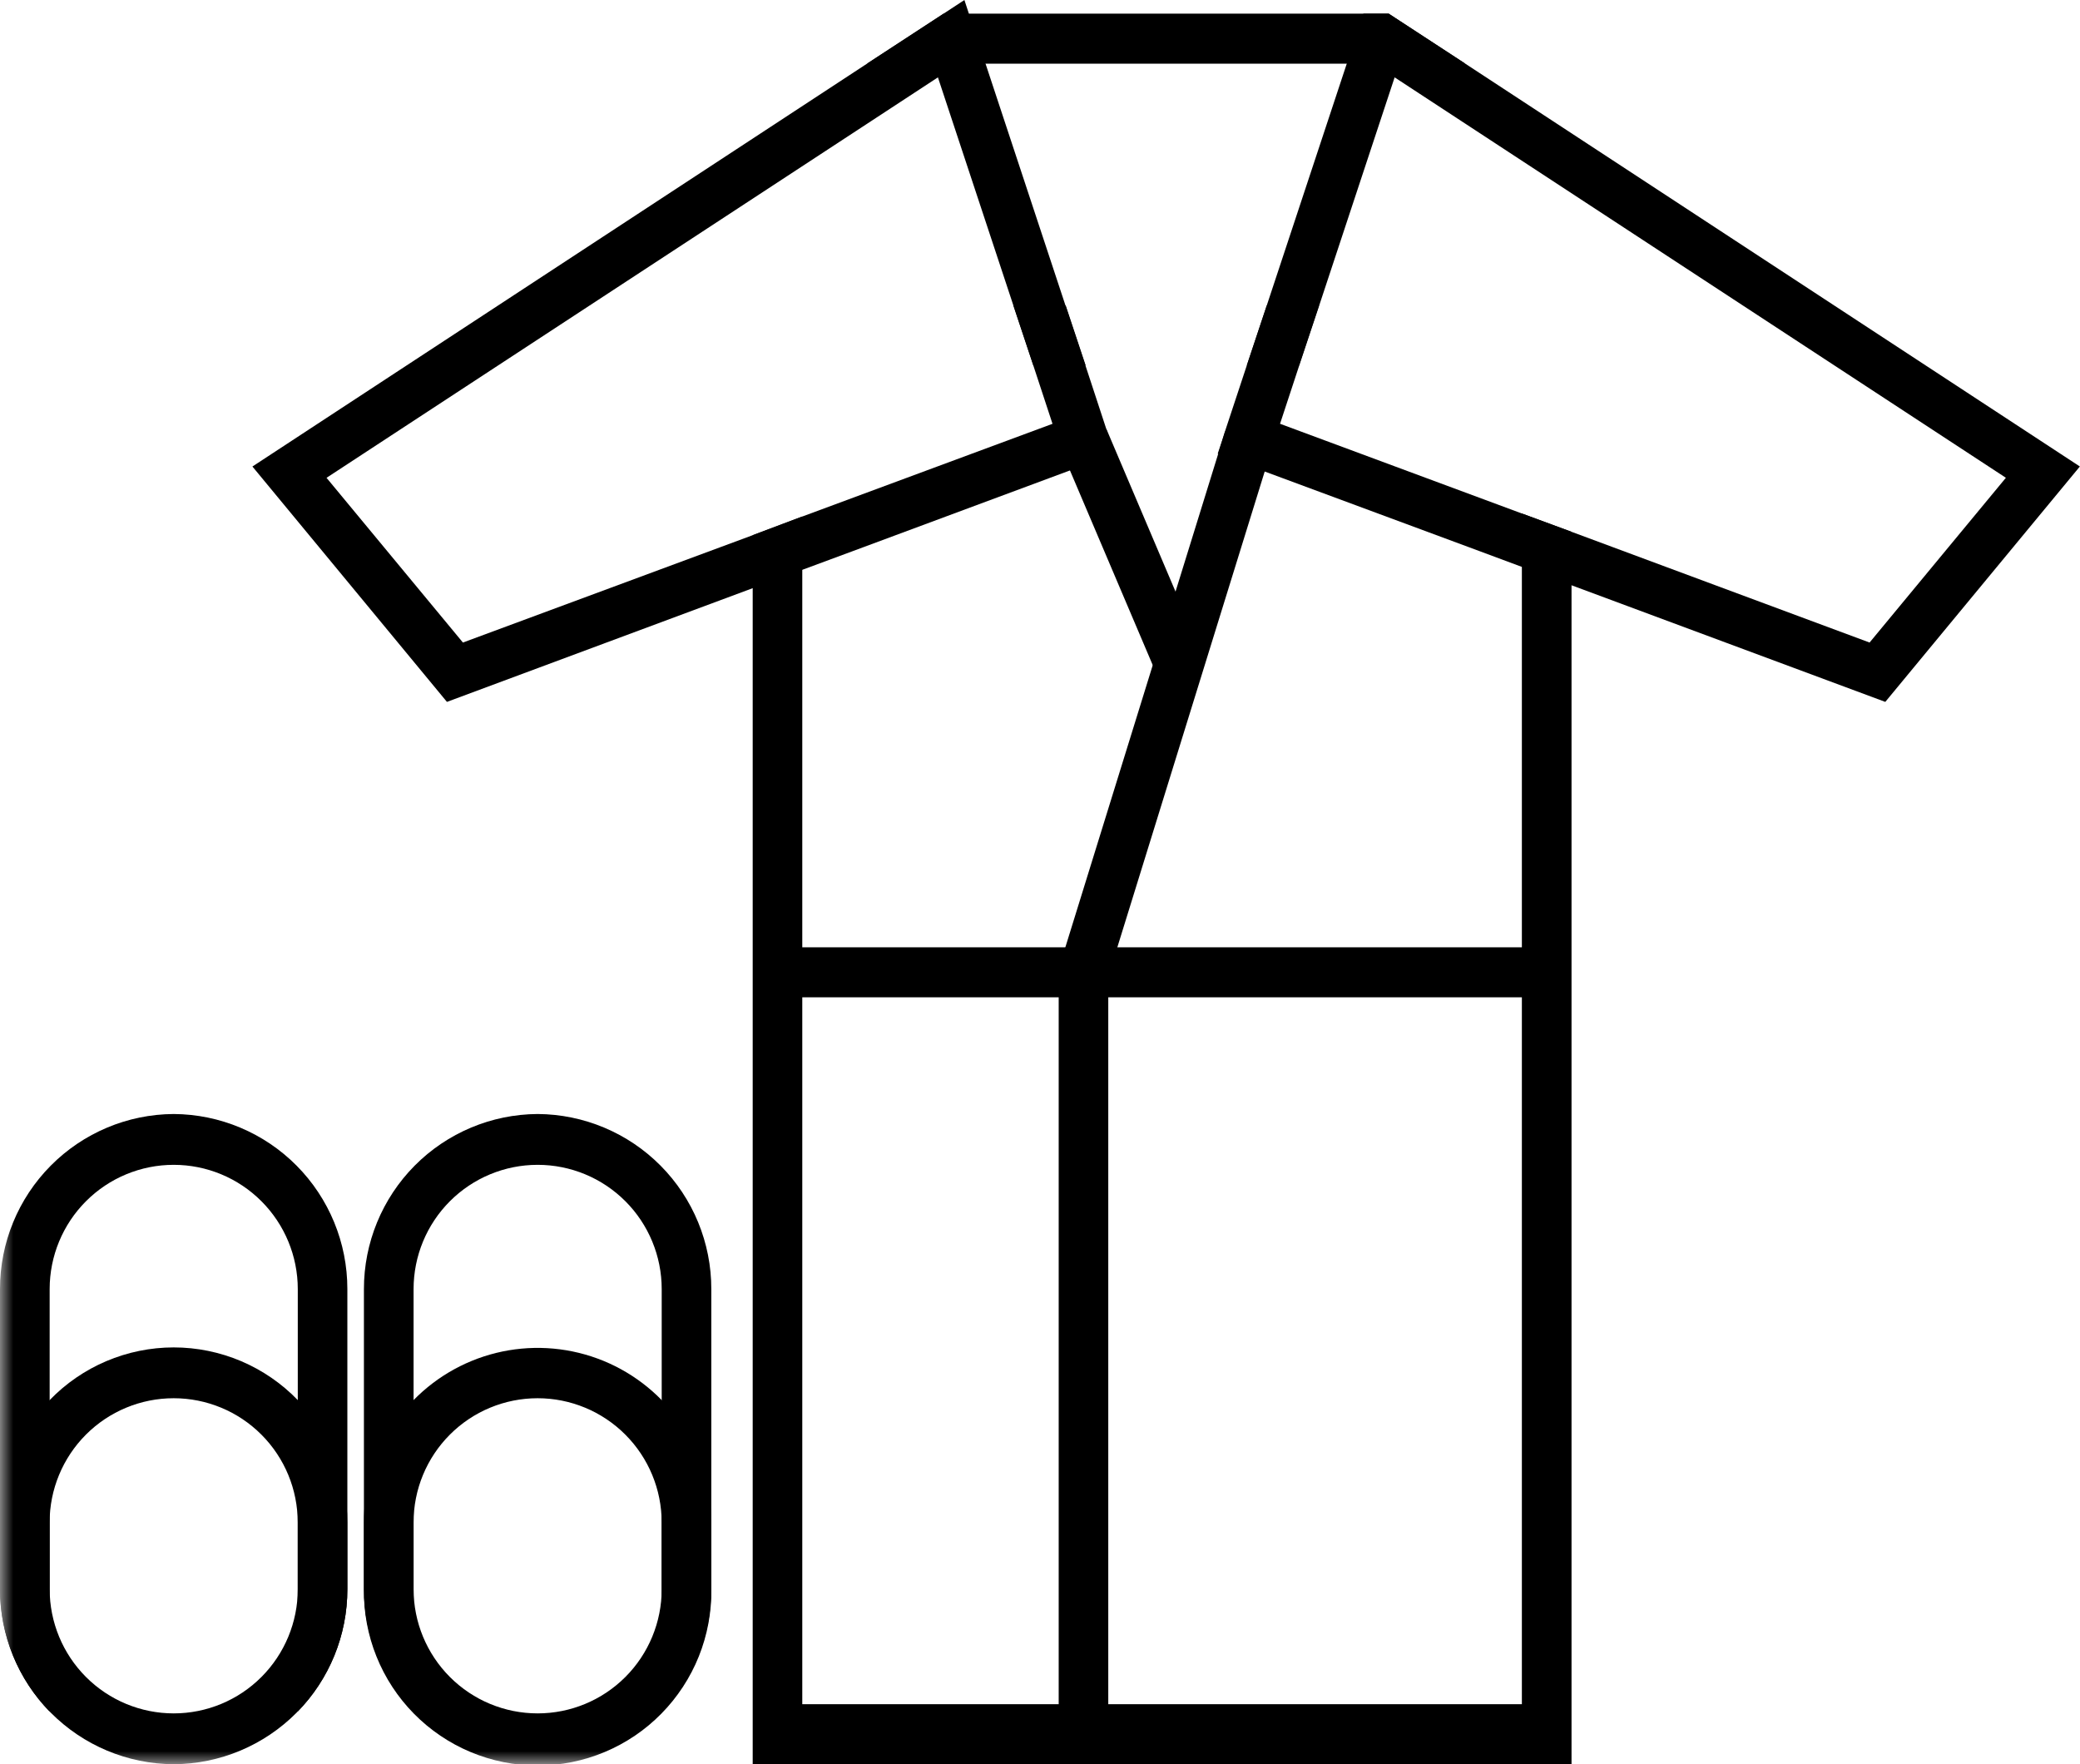
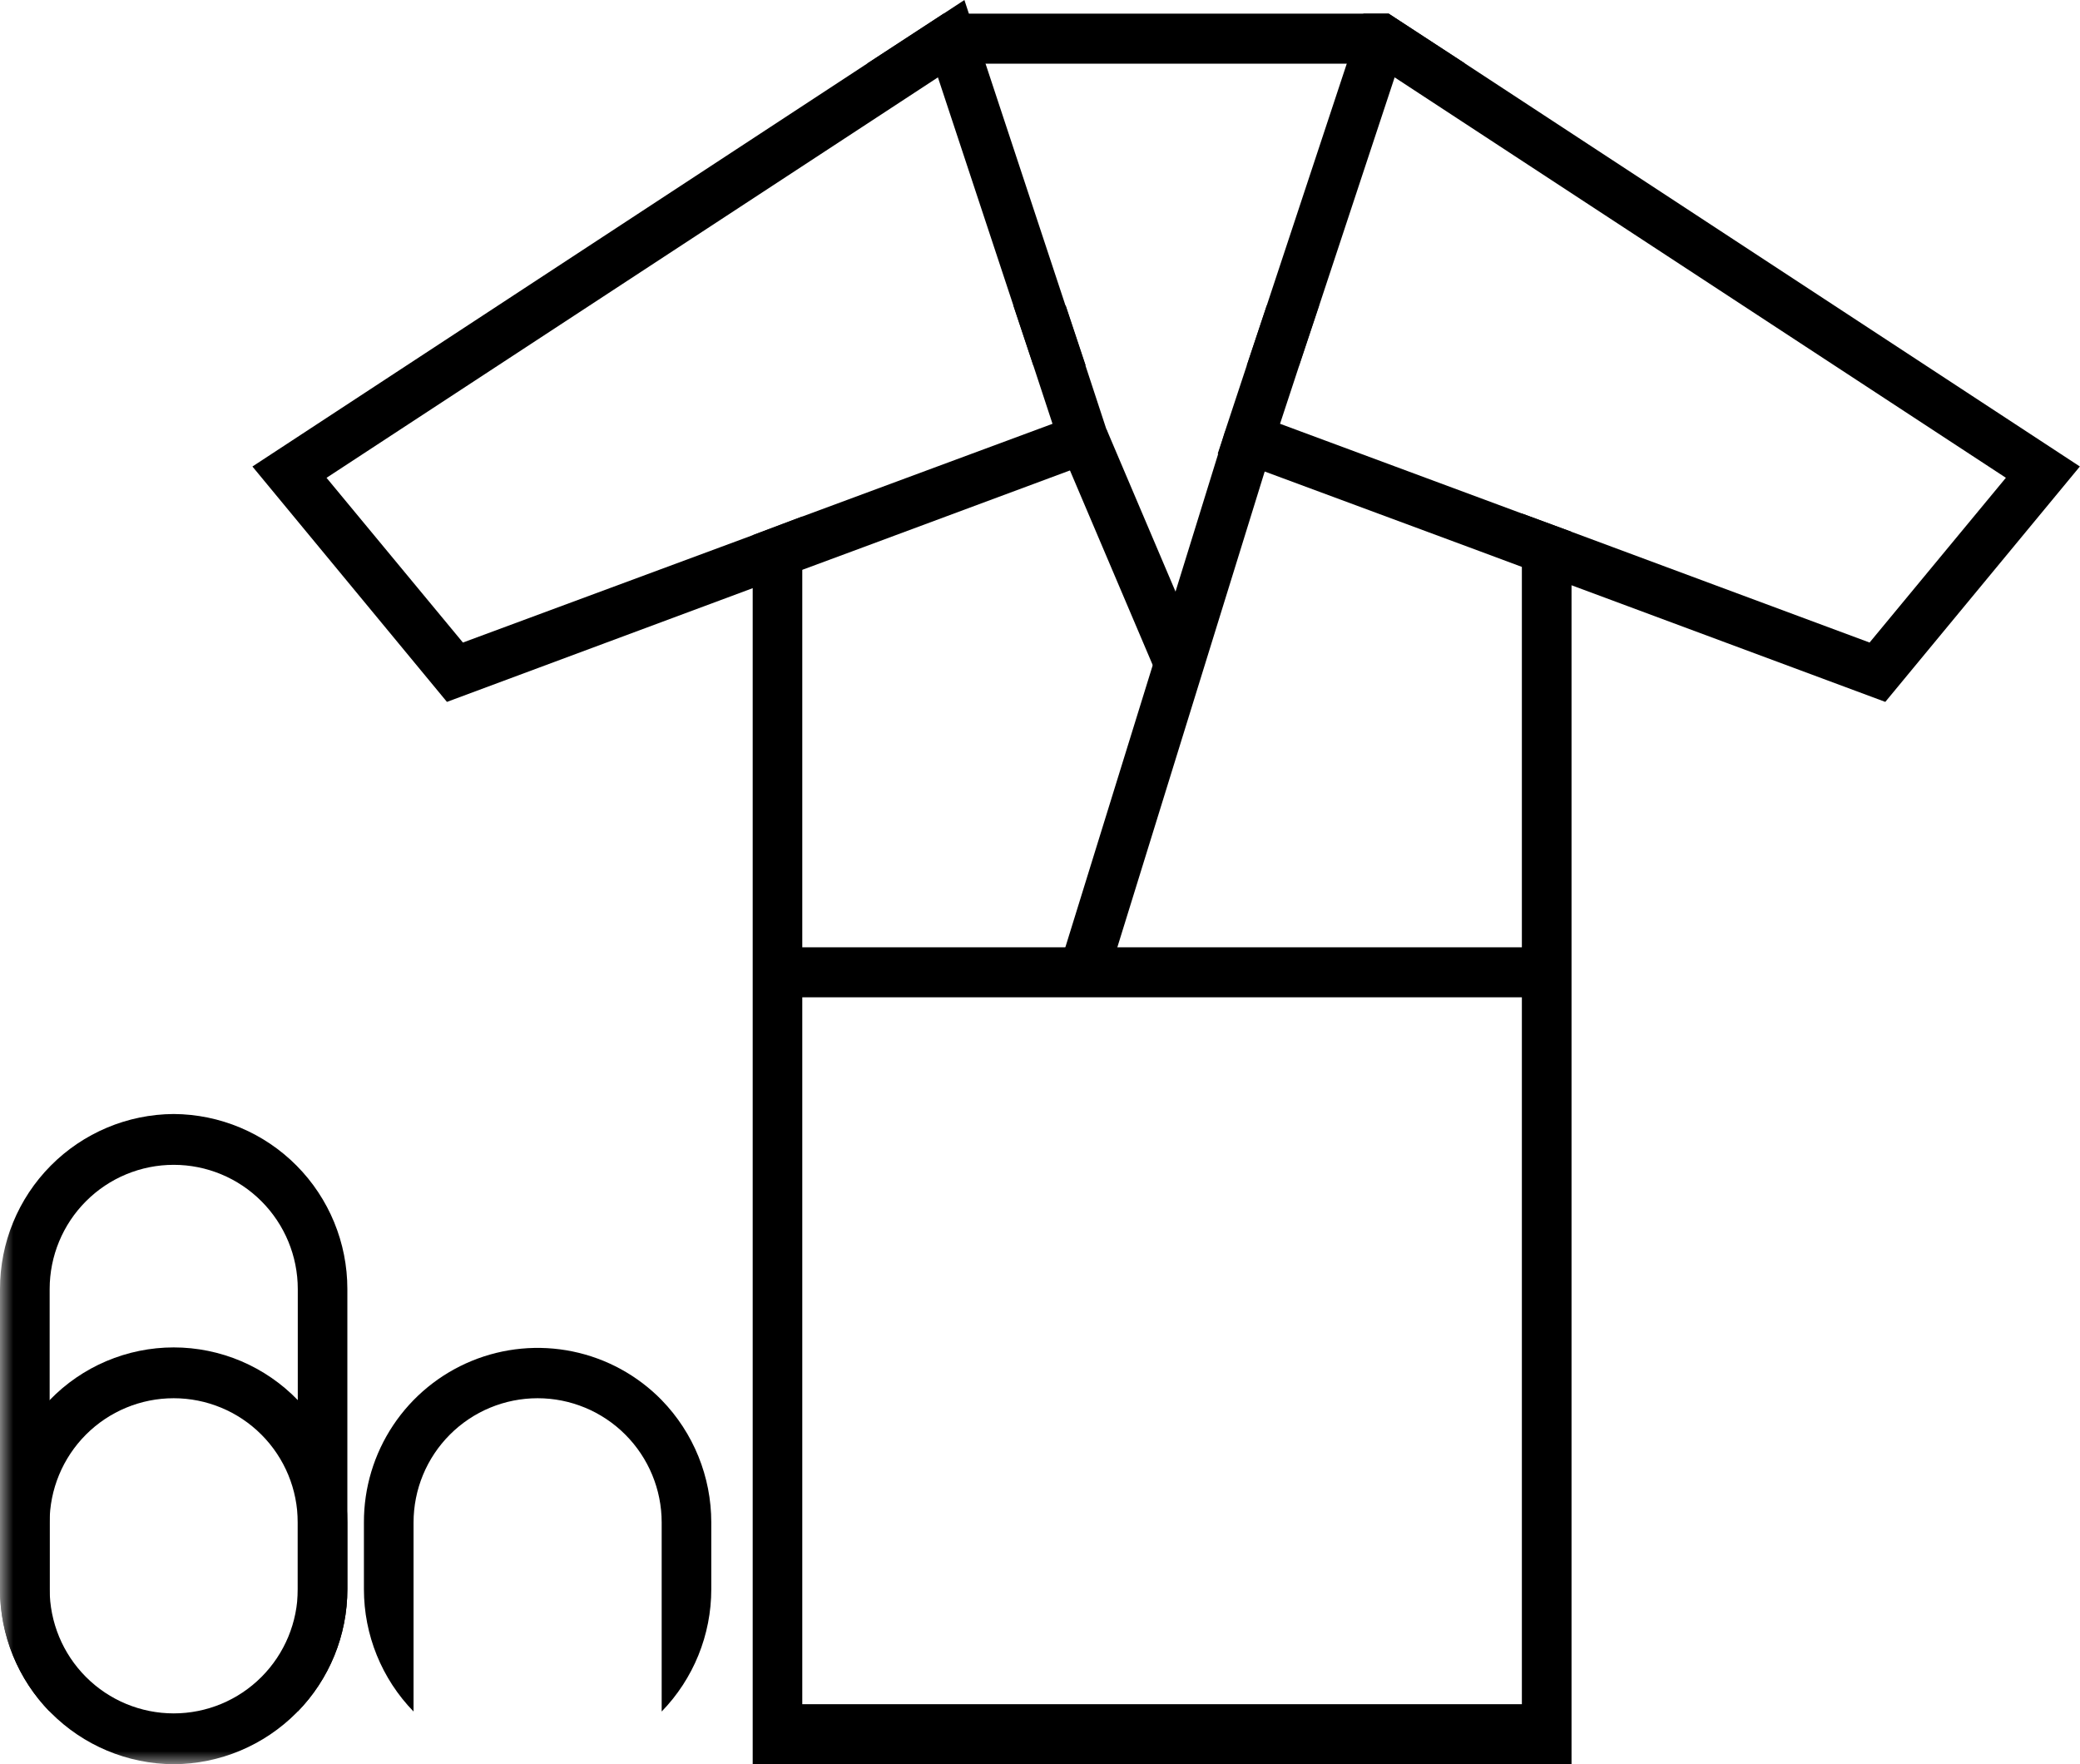
<svg xmlns="http://www.w3.org/2000/svg" width="79" height="67" viewBox="0 0 79 67" fill="none">
  <g clip-path="url(#clip0_6_908)">
    <path d="M57.802 64.721H30.471V19.615L28.588 20.324V67H59.688V20.197L57.802 19.501V64.721ZM38.489 11.599L39.248 13.879H41.234L40.476 11.599H38.489ZM48.114 11.599L47.355 13.879H49.339L50.098 11.599H48.114Z" fill="black" />
    <path d="M59.687 20.196L57.802 19.501L48.617 16.094L49.346 13.879L50.105 11.6L52.969 2.938L76.185 18.145L71.008 24.402L59.687 20.196ZM51.783 0.519L51.151 2.419L48.113 11.6L47.354 13.879L46.525 16.386L46.412 16.741L46.249 17.233H46.261L48.032 17.906L55.785 20.779L57.796 21.527L59.68 22.224L71.605 26.656L78.995 17.716L55.653 2.418L52.744 0.518L51.783 0.519Z" fill="black" />
    <path d="M12.402 18.146L35.623 2.938L38.488 11.599L39.246 13.879L39.975 16.095L30.475 19.615L28.591 20.324L17.582 24.402L12.402 18.146ZM36.629 0L35.837 0.519L32.928 2.419L9.587 17.717L16.975 26.656L28.586 22.338L30.47 21.641L32.794 20.78L40.635 17.867L42.331 17.234L42.016 16.285L41.226 13.879L40.467 11.599L37.432 2.419L36.799 0.519L36.629 0Z" fill="black" />
    <path d="M58.743 35.976H29.843V37.875H58.743V35.976Z" fill="black" />
-     <path d="M42.093 36.925H40.21V66.05H42.093V36.925Z" fill="black" />
-     <path d="M40.286 17.038L42.022 16.293L45.787 25.148L44.051 25.893L40.286 17.038Z" fill="black" />
+     <path d="M40.286 17.038L42.022 16.293L45.787 25.148L44.051 25.893L40.286 17.038" fill="black" />
    <path d="M40.256 36.643L46.533 16.38L48.333 16.943L42.056 37.206L40.256 36.643Z" fill="black" />
    <path d="M35.837 0.519L32.928 2.418H55.654L52.745 0.519H35.837Z" fill="black" />
    <mask id="mask0_6_908" style="mask-type:luminance" maskUnits="userSpaceOnUse" x="0" y="0" width="79" height="67">
      <path d="M79 0H0V67H79V0Z" fill="white" />
    </mask>
    <g mask="url(#mask0_6_908)">
-       <path d="M20.419 42.307C18.665 42.317 16.986 43.022 15.75 44.268C14.514 45.514 13.821 47.199 13.822 48.955V60.352C13.81 61.227 13.972 62.096 14.298 62.908C14.624 63.72 15.108 64.459 15.722 65.082C16.336 65.706 17.067 66.2 17.873 66.538C18.68 66.876 19.545 67.05 20.419 67.05C21.293 67.05 22.159 66.876 22.965 66.538C23.772 66.2 24.503 65.706 25.117 65.082C25.73 64.459 26.215 63.72 26.541 62.908C26.867 62.096 27.028 61.227 27.016 60.352V48.955C27.018 47.199 26.325 45.514 25.089 44.268C23.852 43.022 22.173 42.317 20.419 42.307ZM25.132 60.352C25.132 61.603 24.636 62.803 23.752 63.688C22.868 64.573 21.67 65.07 20.42 65.07C19.17 65.07 17.972 64.573 17.088 63.688C16.204 62.803 15.708 61.603 15.708 60.352V48.955C15.708 47.704 16.204 46.504 17.088 45.619C17.972 44.734 19.17 44.237 20.42 44.237C21.67 44.237 22.868 44.734 23.752 45.619C24.636 46.504 25.132 47.704 25.132 48.955V60.352Z" fill="black" />
      <path d="M25.132 53.172C24.213 52.233 23.036 51.59 21.75 51.325C20.465 51.06 19.129 51.185 17.915 51.684C16.701 52.183 15.663 53.033 14.934 54.126C14.205 55.219 13.818 56.505 13.822 57.819V60.352C13.821 62.088 14.497 63.755 15.707 64.999V57.819C15.707 56.568 16.203 55.368 17.087 54.483C17.97 53.598 19.169 53.101 20.419 53.101C21.668 53.101 22.867 53.598 23.75 54.483C24.634 55.368 25.131 56.568 25.131 57.819V64.999C26.34 63.755 27.016 62.088 27.015 60.352V57.819C27.016 56.083 26.34 54.416 25.131 53.172" fill="black" />
      <path d="M6.596 42.307C4.842 42.317 3.164 43.022 1.928 44.268C0.691 45.514 -0.002 47.199 9.91636e-06 48.955V60.352C-0.003 62.109 0.69 63.795 1.926 65.041C3.163 66.287 4.842 66.992 6.596 67C8.351 66.992 10.03 66.287 11.267 65.041C12.503 63.795 13.196 62.109 13.193 60.352V48.955C13.194 47.199 12.501 45.514 11.265 44.268C10.029 43.022 8.35 42.317 6.596 42.307ZM11.31 60.352C11.31 61.603 10.813 62.803 9.929 63.688C9.046 64.573 7.847 65.07 6.598 65.07C5.348 65.07 4.149 64.573 3.266 63.688C2.382 62.803 1.886 61.603 1.886 60.352V48.955C1.886 47.704 2.382 46.504 3.266 45.619C4.149 44.734 5.348 44.237 6.598 44.237C7.847 44.237 9.046 44.734 9.929 45.619C10.813 46.504 11.31 47.704 11.31 48.955V60.352Z" fill="black" />
      <path d="M11.31 53.172C10.698 52.539 9.966 52.036 9.157 51.692C8.347 51.349 7.477 51.171 6.598 51.171C5.718 51.171 4.848 51.349 4.039 51.692C3.229 52.036 2.497 52.539 1.886 53.172C0.676 54.415 -0.001 56.083 1.89441e-06 57.819V60.352C-0.001 62.088 0.675 63.755 1.884 64.999V57.819C1.884 56.568 2.381 55.368 3.264 54.483C4.148 53.598 5.347 53.101 6.596 53.101C7.846 53.101 9.045 53.598 9.928 54.483C10.812 55.368 11.308 56.568 11.308 57.819V64.999C12.518 63.755 13.194 62.088 13.193 60.352V57.819C13.194 56.083 12.519 54.416 11.31 53.172Z" fill="black" />
    </g>
  </g>
  <defs>
    <clipPath id="clip0_6_908">
      <rect width="79" height="67" fill="white" />
    </clipPath>
  </defs>
</svg>